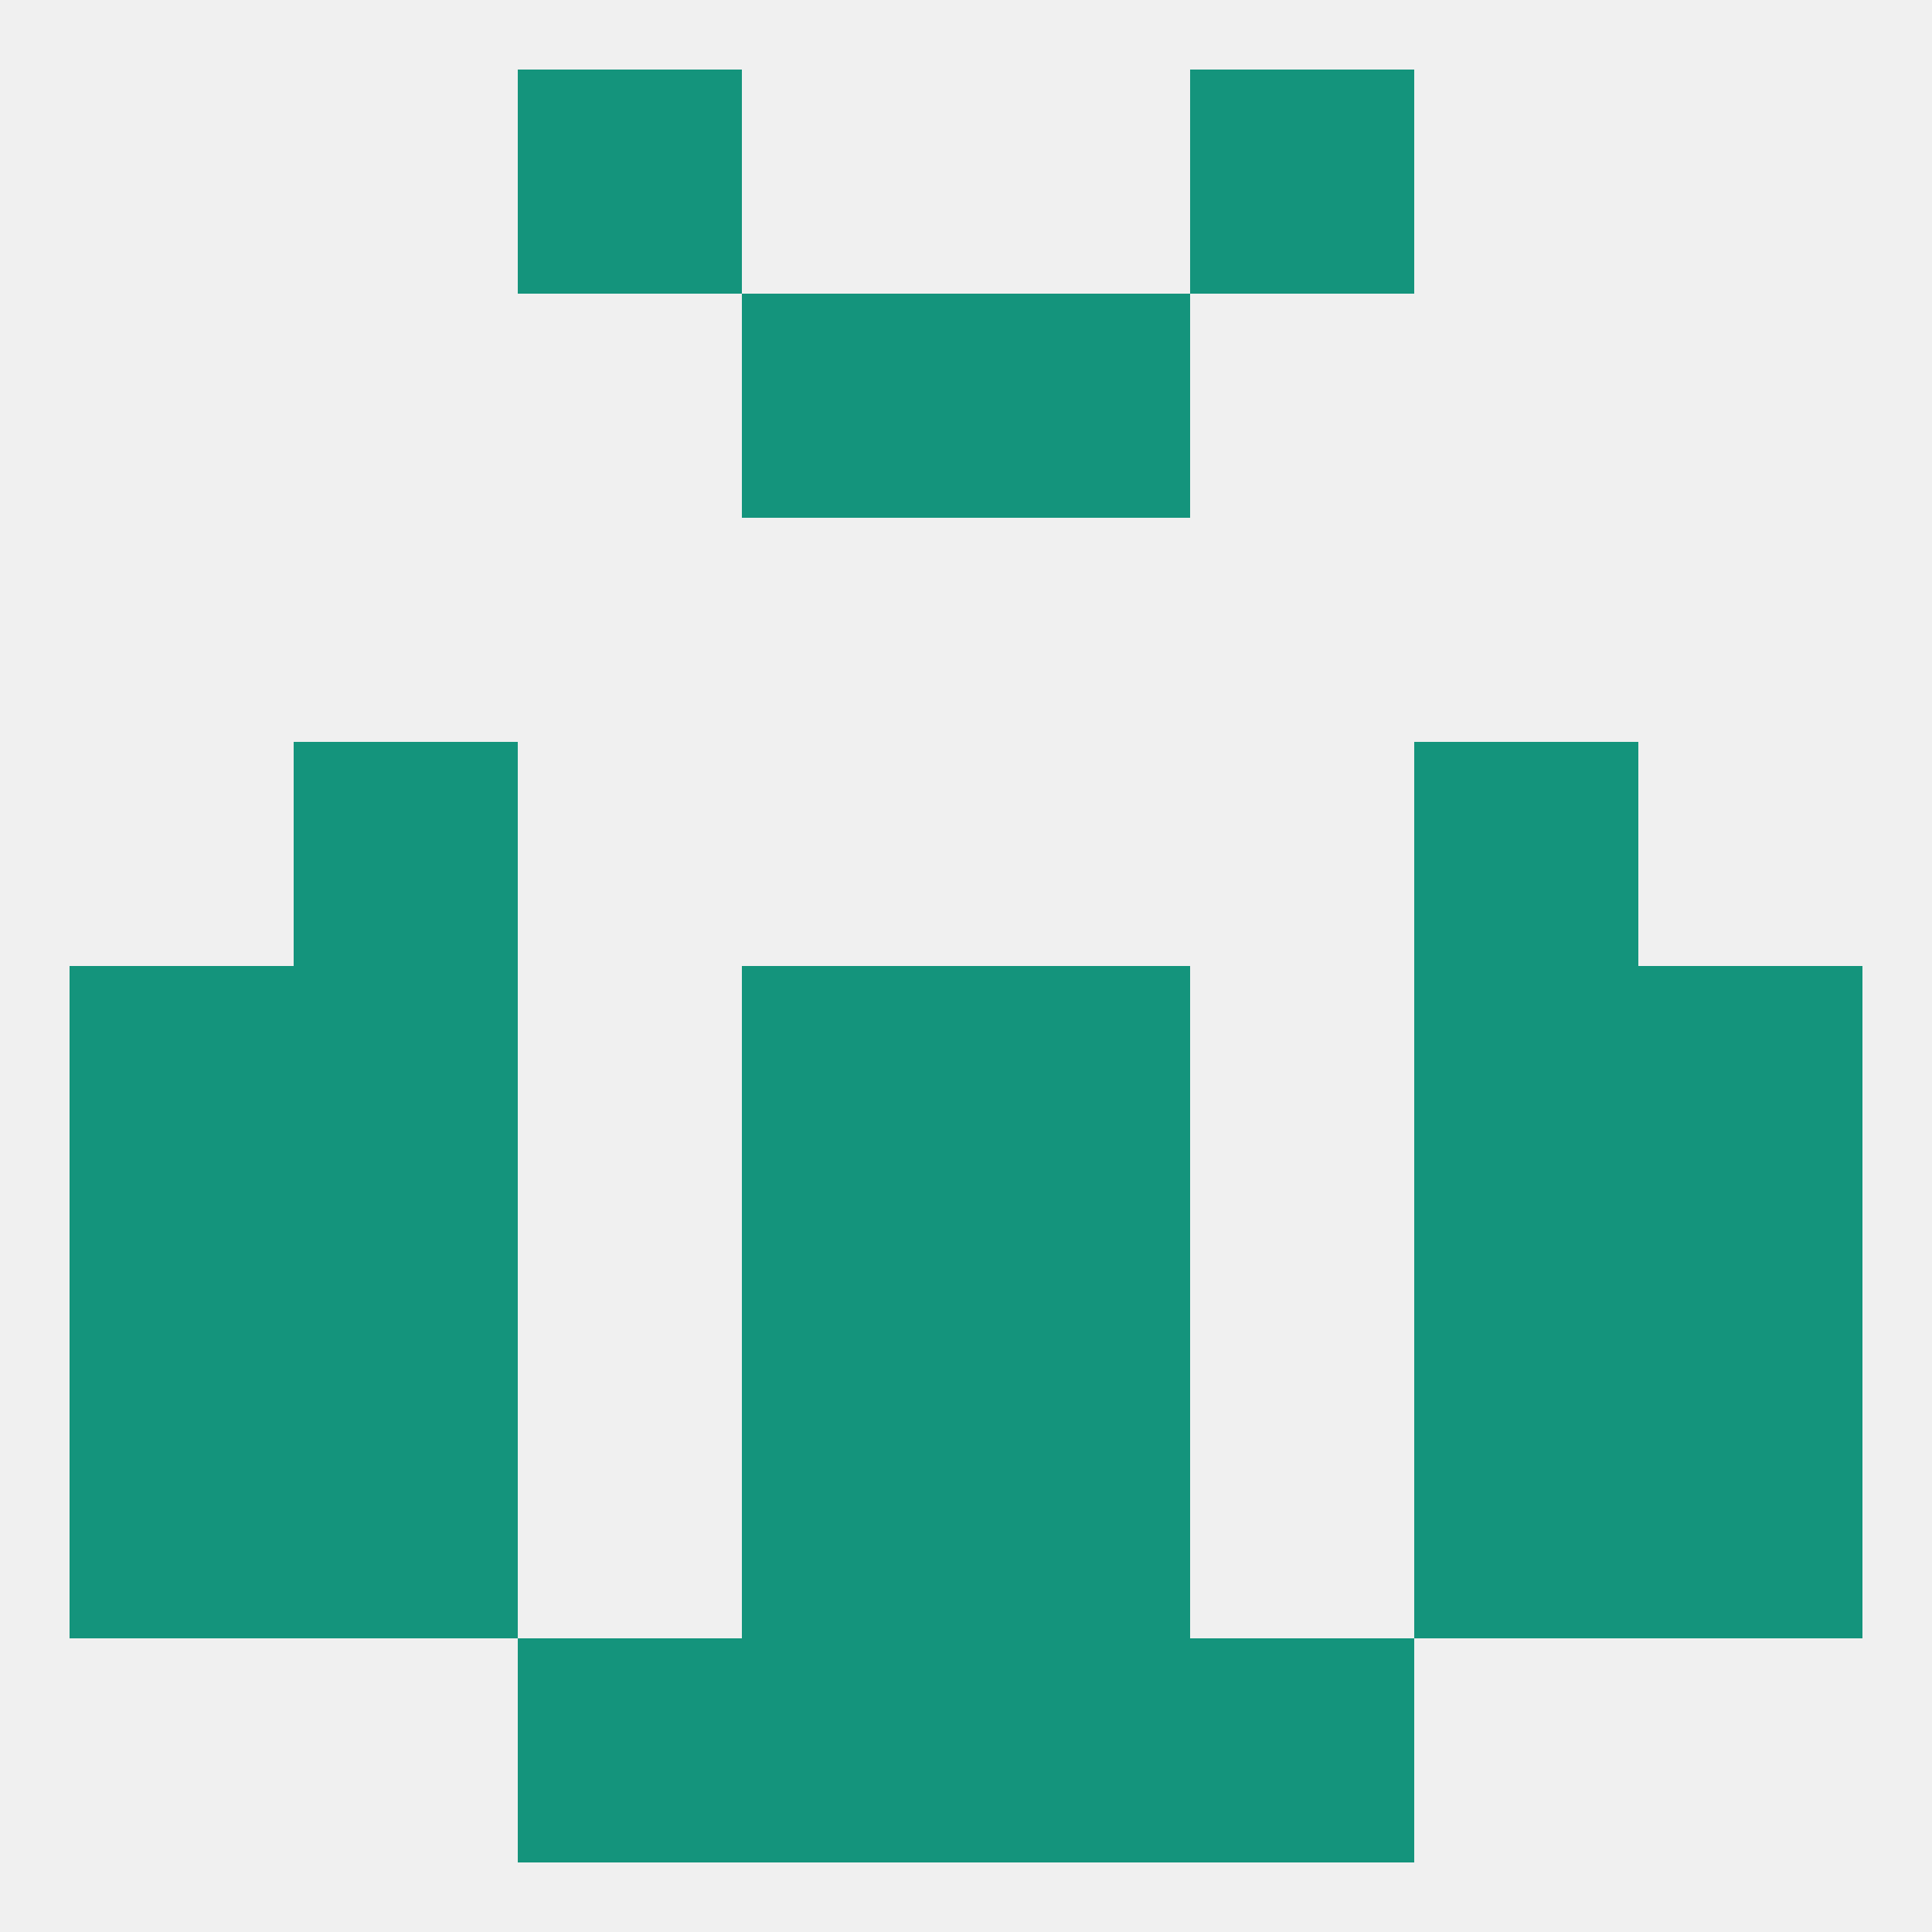
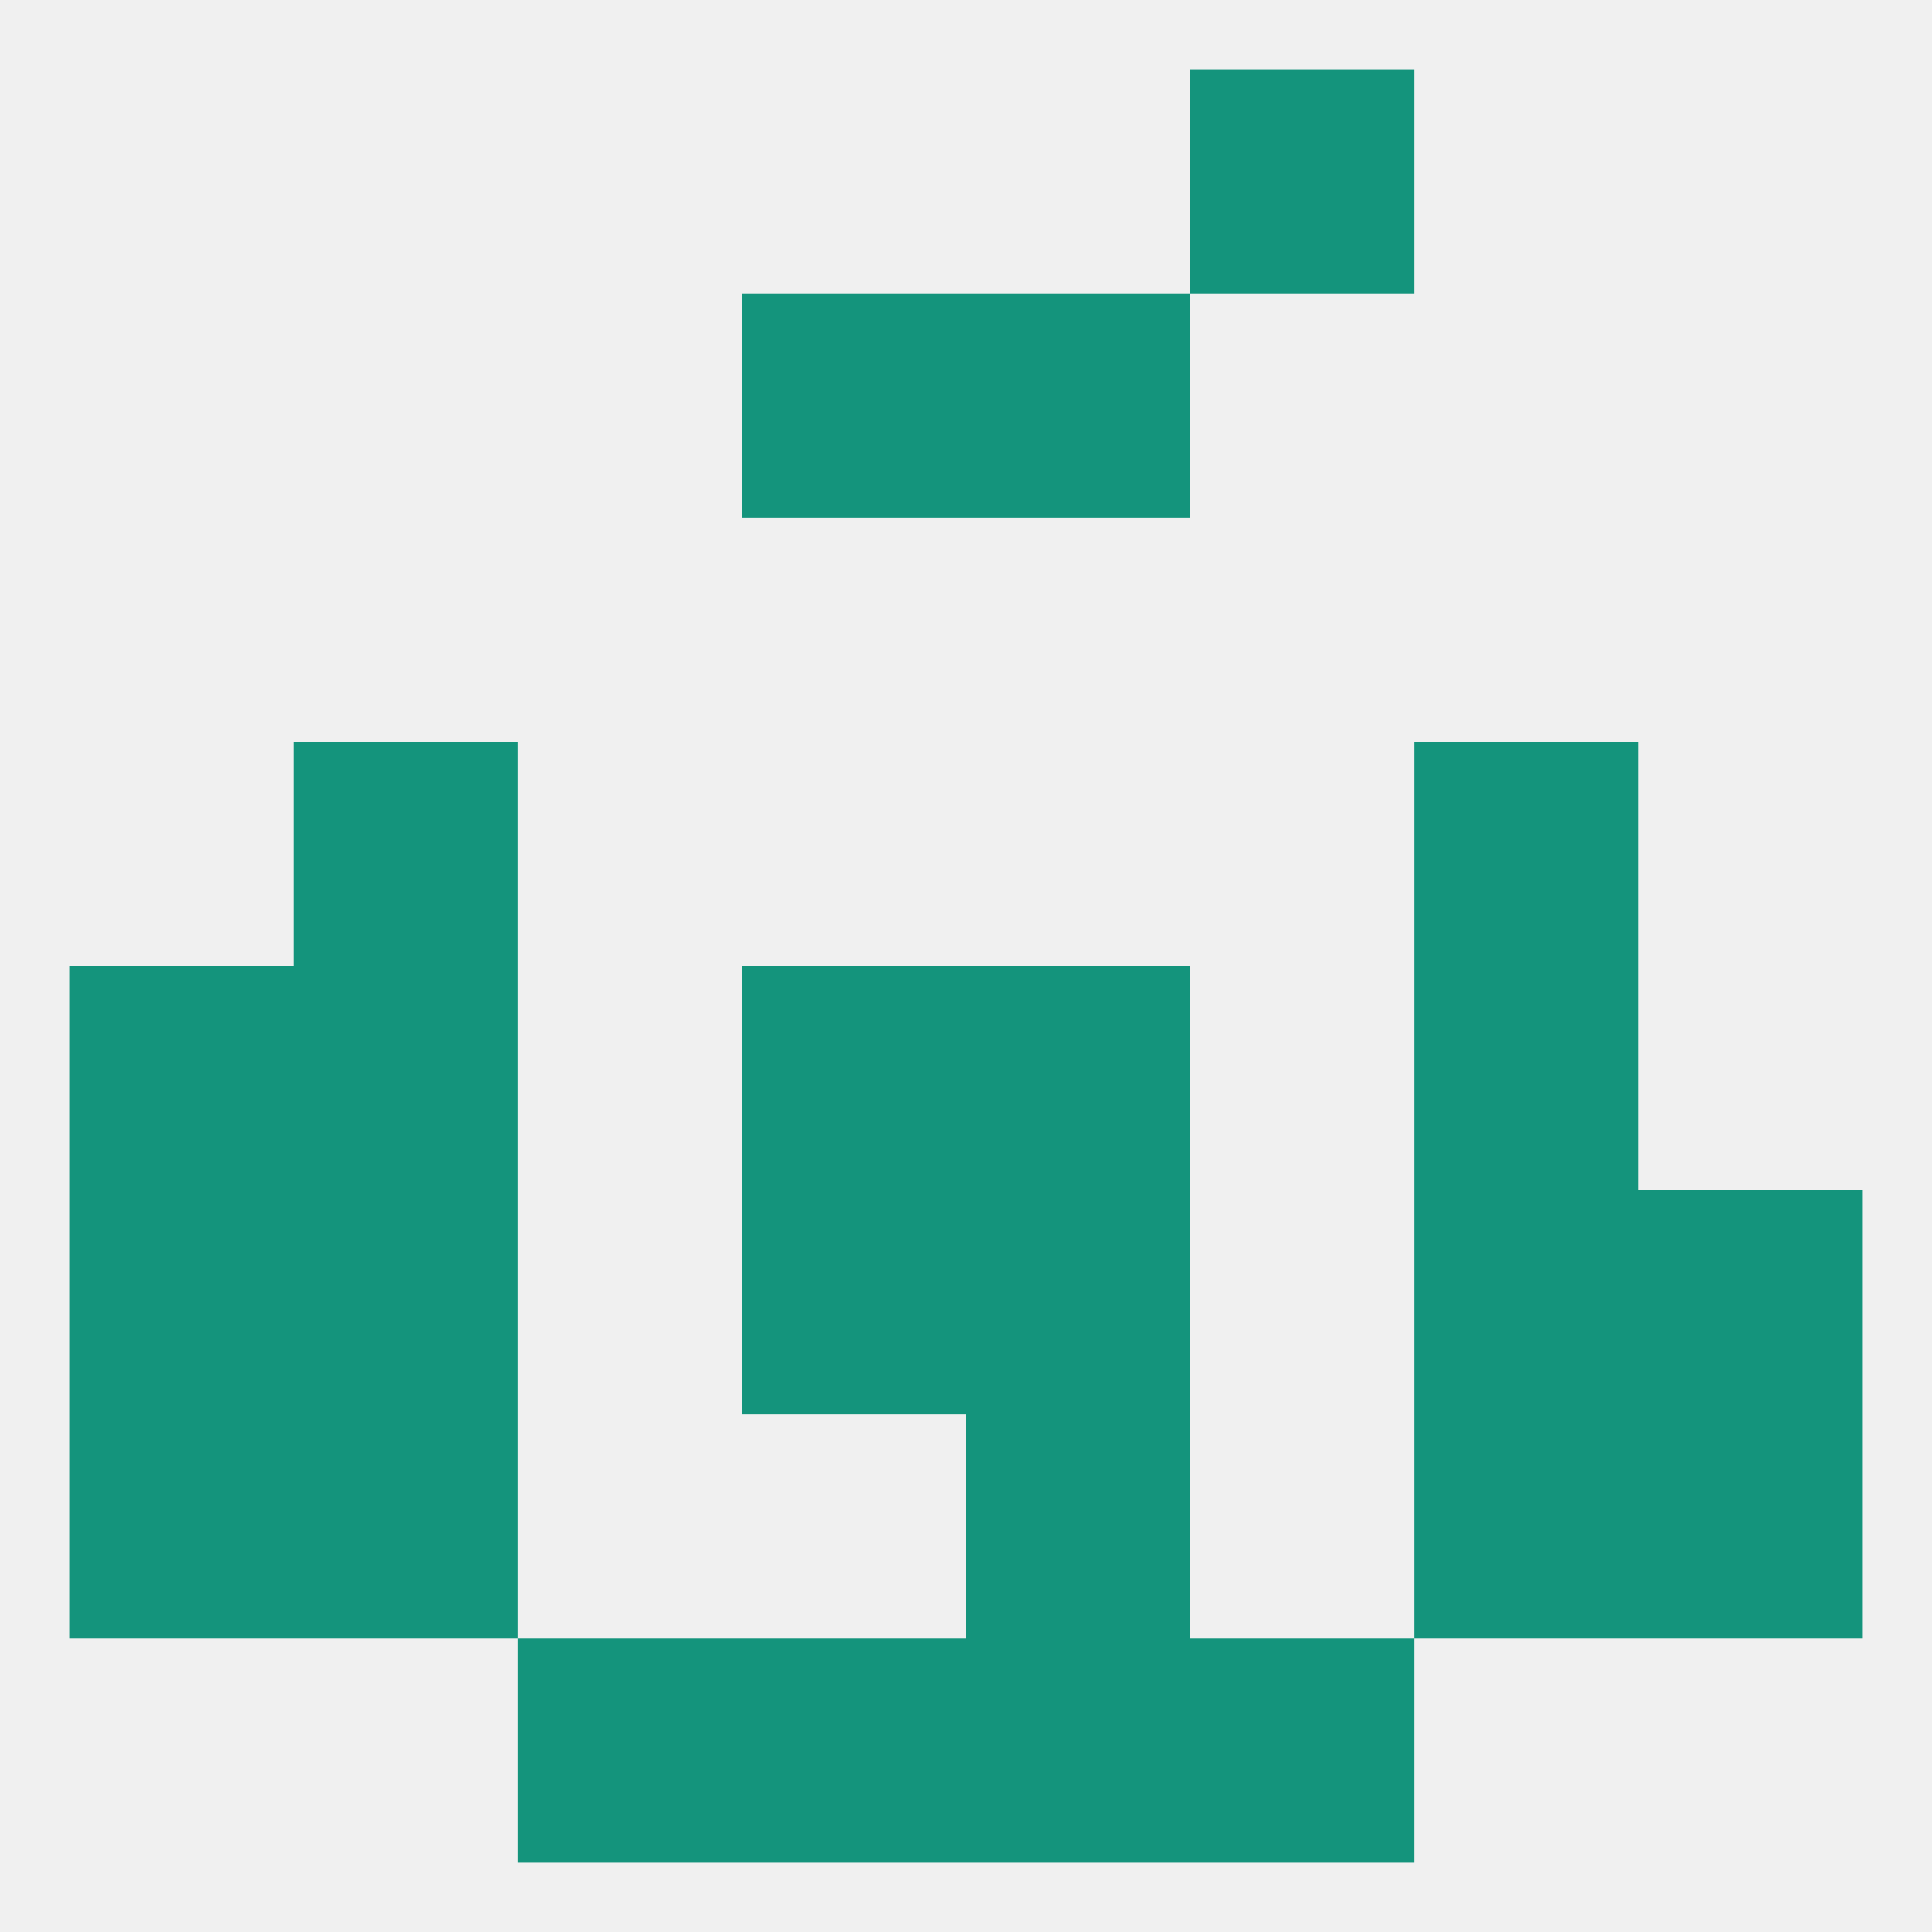
<svg xmlns="http://www.w3.org/2000/svg" version="1.1" baseprofile="full" width="250" height="250" viewBox="0 0 250 250">
  <rect width="100%" height="100%" fill="rgba(240,240,240,255)" />
  <rect x="125" y="154" width="29" height="29" fill="rgba(20,148,124,255)" />
  <rect x="38" y="154" width="29" height="29" fill="rgba(20,148,124,255)" />
  <rect x="183" y="154" width="29" height="29" fill="rgba(20,148,124,255)" />
  <rect x="9" y="154" width="29" height="29" fill="rgba(20,148,124,255)" />
  <rect x="212" y="154" width="29" height="29" fill="rgba(20,148,124,255)" />
  <rect x="96" y="154" width="29" height="29" fill="rgba(20,148,124,255)" />
  <rect x="38" y="96" width="29" height="29" fill="rgba(20,148,124,255)" />
  <rect x="183" y="96" width="29" height="29" fill="rgba(20,148,124,255)" />
-   <rect x="67" y="9" width="29" height="29" fill="rgba(20,148,124,255)" />
  <rect x="154" y="9" width="29" height="29" fill="rgba(20,148,124,255)" />
  <rect x="96" y="38" width="29" height="29" fill="rgba(20,148,124,255)" />
  <rect x="125" y="38" width="29" height="29" fill="rgba(20,148,124,255)" />
  <rect x="38" y="125" width="29" height="29" fill="rgba(20,148,124,255)" />
  <rect x="183" y="125" width="29" height="29" fill="rgba(20,148,124,255)" />
  <rect x="9" y="125" width="29" height="29" fill="rgba(20,148,124,255)" />
-   <rect x="212" y="125" width="29" height="29" fill="rgba(20,148,124,255)" />
  <rect x="96" y="125" width="29" height="29" fill="rgba(20,148,124,255)" />
  <rect x="125" y="125" width="29" height="29" fill="rgba(20,148,124,255)" />
  <rect x="154" y="212" width="29" height="29" fill="rgba(20,148,124,255)" />
  <rect x="96" y="212" width="29" height="29" fill="rgba(20,148,124,255)" />
  <rect x="125" y="212" width="29" height="29" fill="rgba(20,148,124,255)" />
  <rect x="67" y="212" width="29" height="29" fill="rgba(20,148,124,255)" />
-   <rect x="96" y="183" width="29" height="29" fill="rgba(20,148,124,255)" />
  <rect x="125" y="183" width="29" height="29" fill="rgba(20,148,124,255)" />
  <rect x="9" y="183" width="29" height="29" fill="rgba(20,148,124,255)" />
  <rect x="212" y="183" width="29" height="29" fill="rgba(20,148,124,255)" />
  <rect x="38" y="183" width="29" height="29" fill="rgba(20,148,124,255)" />
  <rect x="183" y="183" width="29" height="29" fill="rgba(20,148,124,255)" />
</svg>